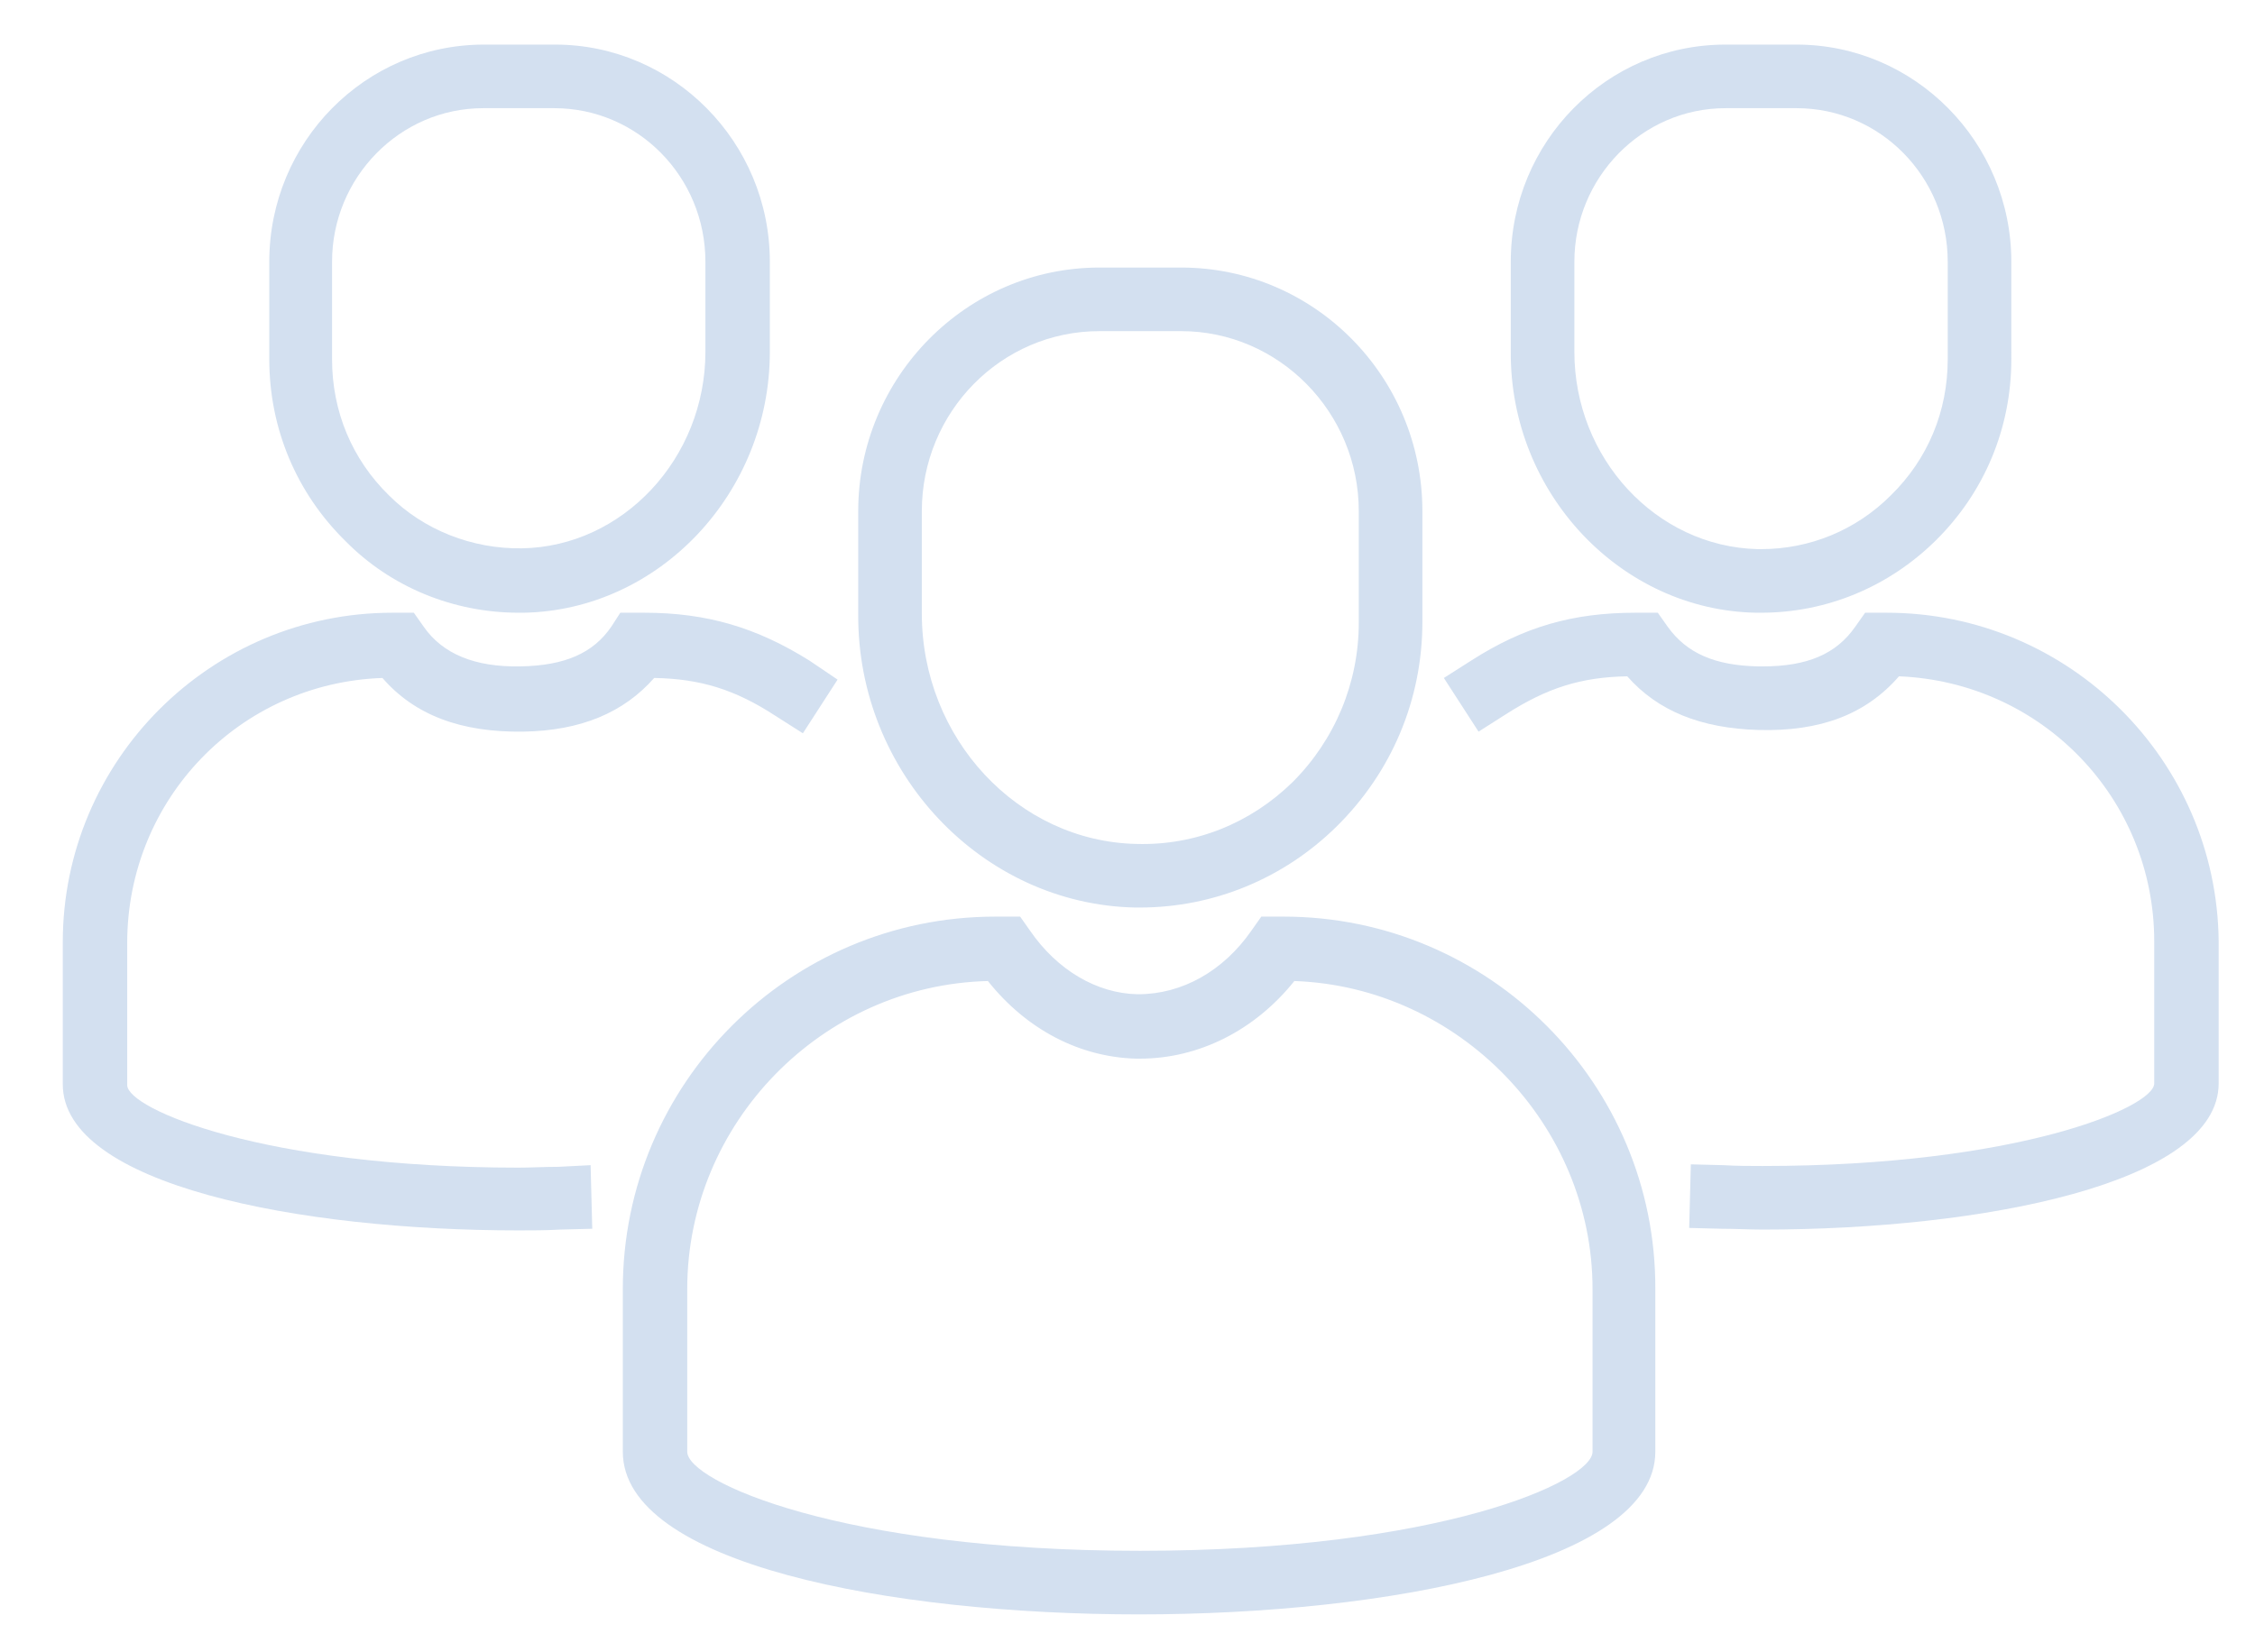
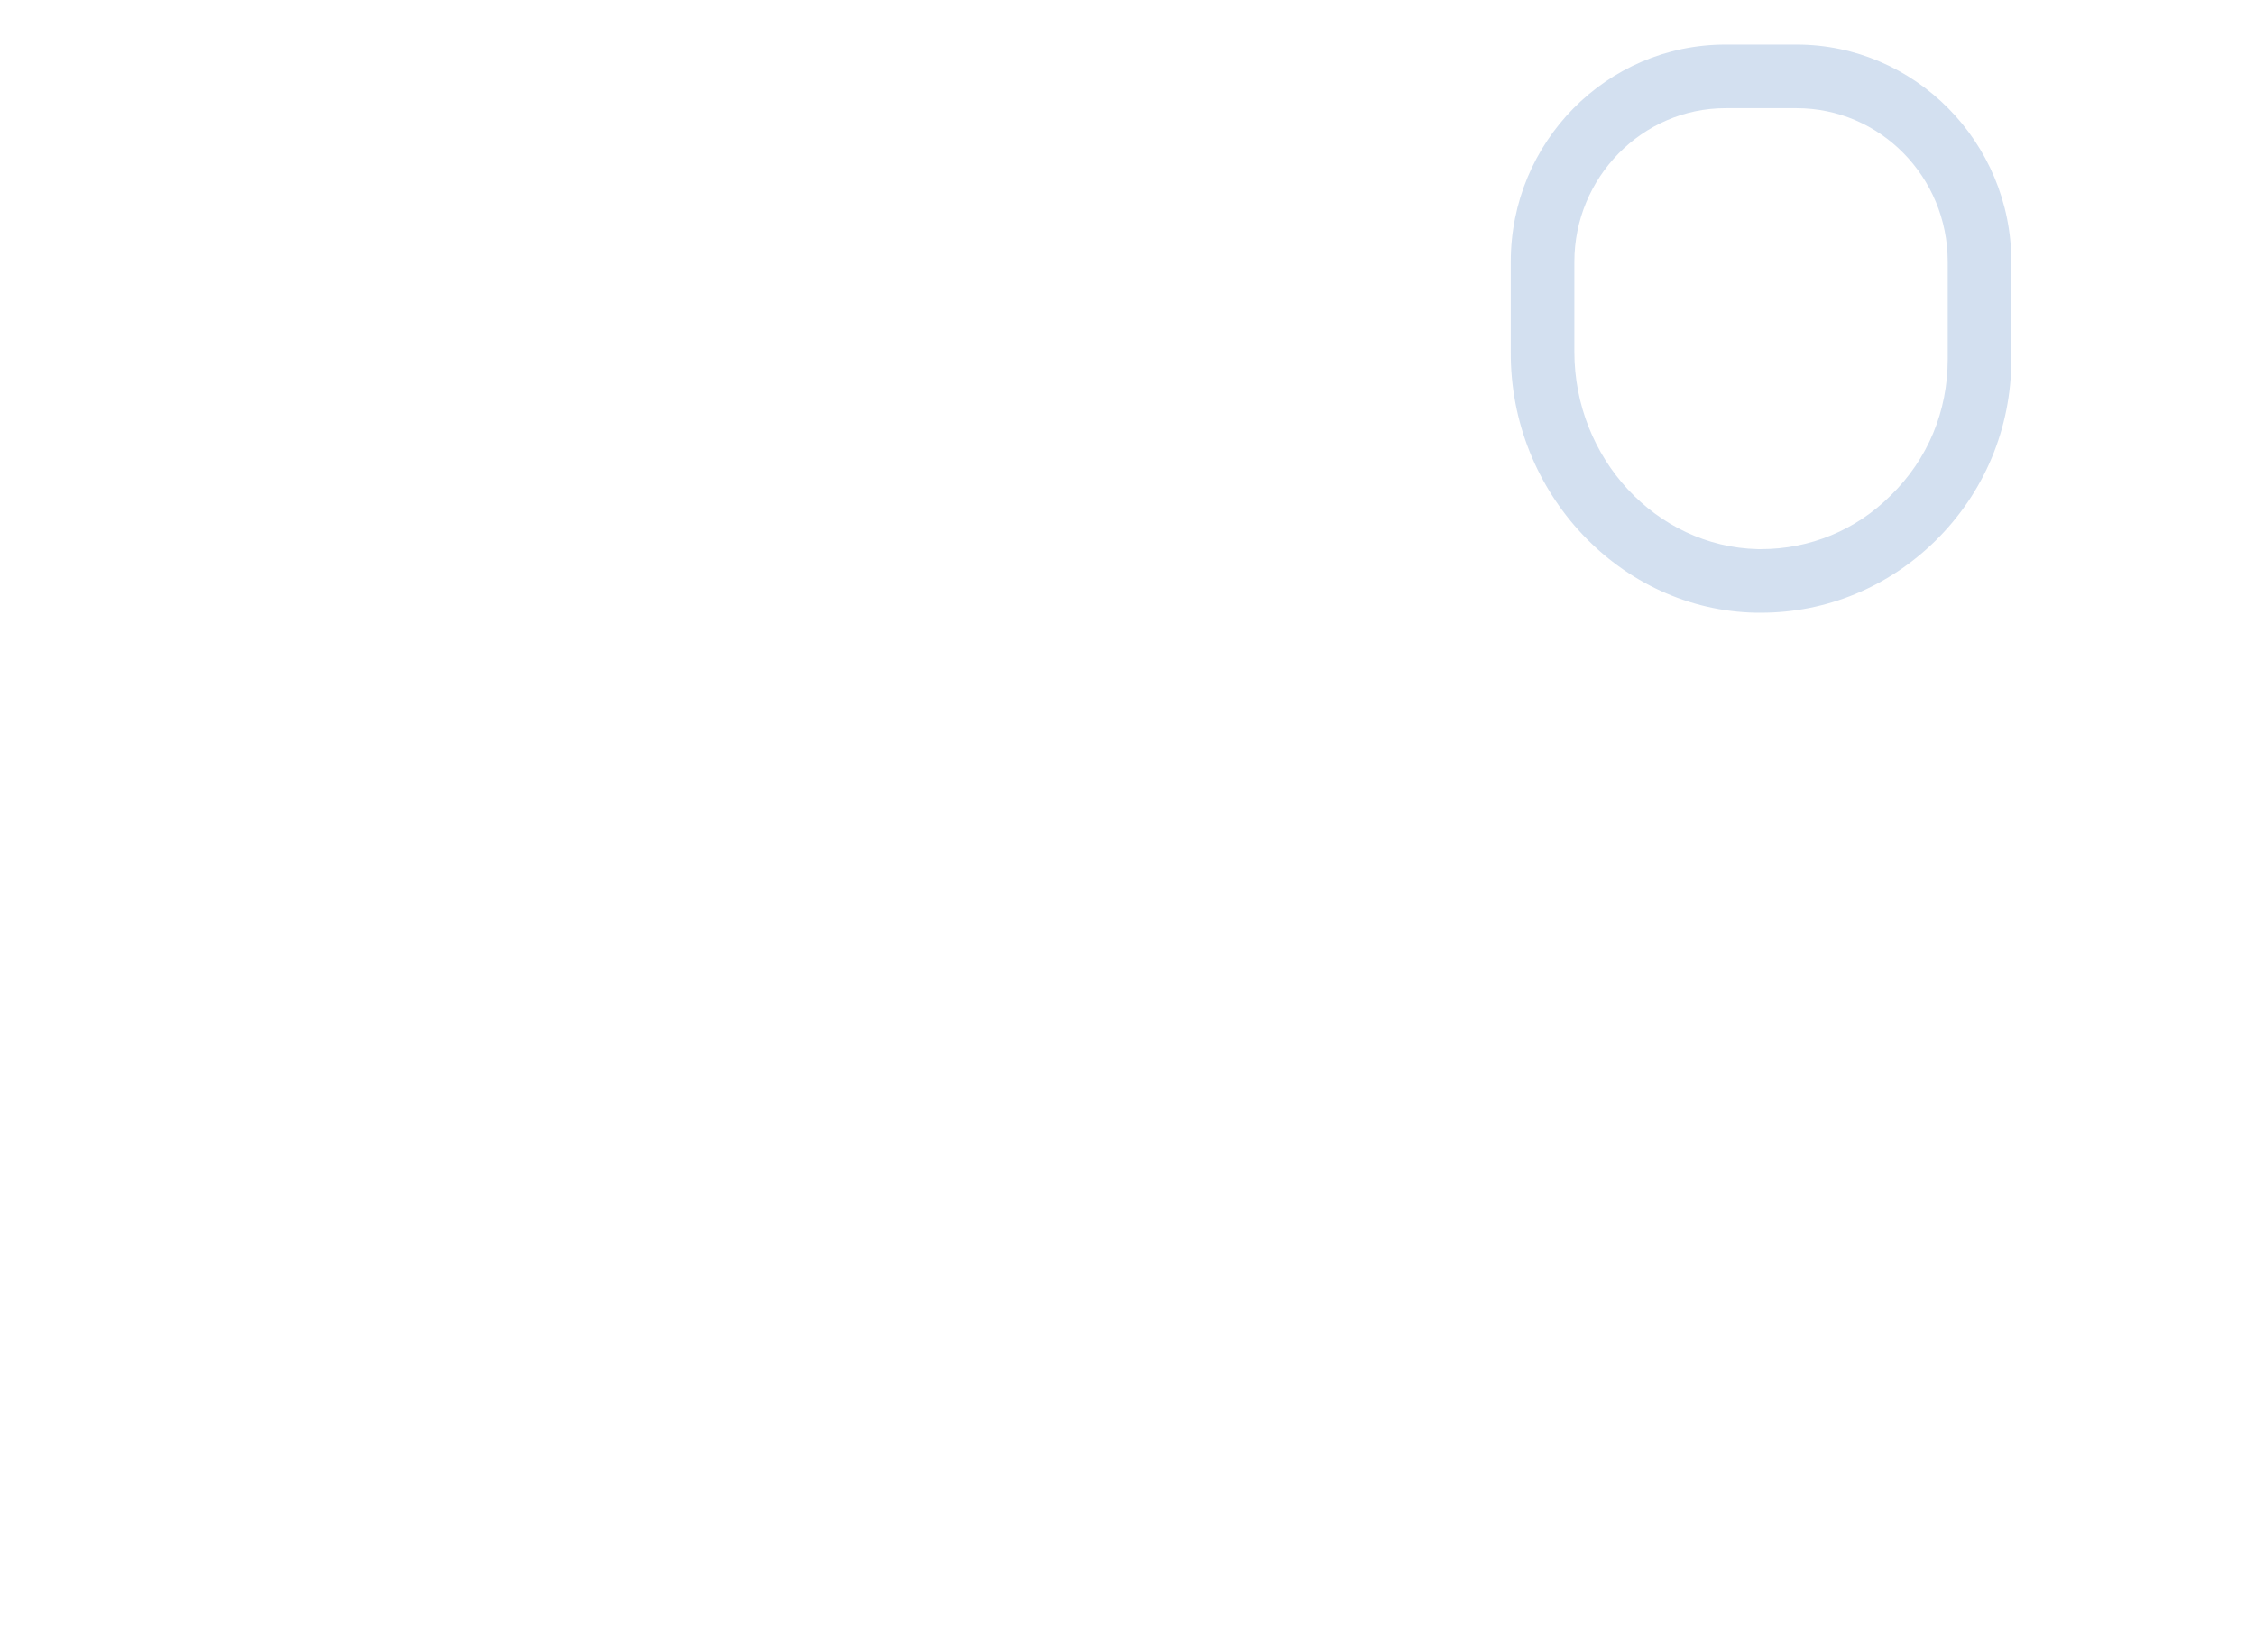
<svg xmlns="http://www.w3.org/2000/svg" version="1.1" id="レイヤー_1" x="0px" y="0px" viewBox="0 0 273 200" style="enable-background:new 0 0 273 200;" xml:space="preserve">
  <style type="text/css">
	.st0{fill:#D3E0F0;}
</style>
  <g>
-     <path class="st0" d="M137.4,109.9l0.6,0c8.9,0,17.4-3.5,23.8-9.8c6.7-6.6,10.4-15.4,10.4-24.8V61.9c0-16.3-13.1-29.5-29.2-29.5   h-9.9c-16.1,0-29.2,13.3-29.2,29.5v12.5C103.8,93.6,118.9,109.5,137.4,109.9z M111.6,74.3V61.9c0-12,9.6-21.8,21.5-21.8h9.9   c11.8,0,21.5,9.8,21.5,21.8v13.5c0,7.3-2.9,14.2-8,19.3c-5.1,5-11.8,7.7-18.9,7.5C123.2,101.9,111.6,89.4,111.6,74.3z" />
-     <path class="st0" d="M155.4,111h-2.7l-1.2,1.7c-3.4,4.9-8.4,7.7-13.7,7.7c0,0-0.1,0-0.1,0c-4.9-0.1-9.7-2.9-13-7.7l-1.2-1.7h-3   c-24.9,0-45.1,20.2-45.1,45.1v19.7c0,13.6,32.4,19.7,62.5,19.7c30.1,0,62.5-6.2,62.5-19.7v-19.7C200.5,131.3,180.3,111,155.4,111z    M192.8,156.1v19.7c0,3.6-18.6,12-54.8,12c-36.1,0-54.8-8.4-54.8-12v-19.7c0-20.1,16.3-36.8,36.4-37.3c4.7,5.9,11.1,9.2,17.9,9.4   c0.2,0,0.3,0,0.5,0c7.1,0,13.9-3.4,18.7-9.4C176.6,119.5,192.8,136.2,192.8,156.1z" />
-     <path class="st0" d="M62.8,74.2l0.6,0c16.4-0.3,29.8-14.5,29.8-31.6V31.7c0-14.5-11.7-26.3-26-26.3h-8.6c-14.4,0-26,11.8-26,26.3   v11.8c0,8.4,3.3,16.2,9.2,22C47.3,71.1,54.9,74.2,62.8,74.2z M40.2,43.5V31.7c0-10.2,8.2-18.6,18.3-18.6h8.6   c10.1,0,18.3,8.3,18.3,18.6v10.9c0,12.9-10,23.6-22.2,23.8c-6,0.1-11.9-2.2-16.1-6.4C42.6,55.6,40.2,49.8,40.2,43.5z" />
-     <path class="st0" d="M67.6,141.3c-1.7,0-3.3,0.1-4.8,0.1c-30.8,0-47.4-7.1-47.4-10v-17.2c0-17.4,13.6-31.5,30.9-32.1   c3.9,4.5,9.5,6.6,17,6.5c7-0.1,12.2-2.3,15.9-6.5c5.6,0.1,9.8,1.4,14.7,4.6l3.3,2.1l4.2-6.5L98,80C91.6,76,85.6,74.2,78,74.2h-2.9   L74,75.9c-2.2,3.2-5.6,4.7-11,4.8c-5.5,0.1-9.4-1.5-11.7-4.8l-1.2-1.7h-2.6c-22,0-39.9,17.9-39.9,39.9v17.2   c0,12.2,28.6,17.7,55.2,17.7c1.6,0,3.3,0,5-0.1l3.9-0.1l-0.2-7.7L67.6,141.3z" />
    <path class="st0" d="M212.6,74.2l0.6,0c7.9,0,15.4-3.1,21.1-8.7c5.9-5.8,9.2-13.6,9.2-22V31.7c0-14.5-11.7-26.3-26-26.3h-8.6   c-14.4,0-26,11.8-26,26.3v10.9C182.8,59.7,196.2,73.9,212.6,74.2z M190.6,42.6V31.7c0-10.2,8.2-18.6,18.3-18.6h8.6   c10.1,0,18.3,8.3,18.3,18.6v11.8c0,6.3-2.4,12.1-6.9,16.5c-4.2,4.2-9.8,6.5-15.7,6.5c-0.1,0-0.3,0-0.4,0   C200.5,66.2,190.6,55.5,190.6,42.6z" />
-     <path class="st0" d="M228.4,74.2h-2.6l-1.2,1.7c-2.3,3.3-5.8,4.8-11.2,4.8c-0.2,0-0.4,0-0.5,0c-5.3-0.1-8.7-1.6-11-4.8l-1.2-1.7   H198c-7.6,0-13.5,1.7-19.9,5.8l-3.3,2.1l4.2,6.5l3.3-2.1c5-3.2,9.1-4.5,14.7-4.6c3.7,4.2,8.9,6.3,15.9,6.5c7.5,0.2,13-1.9,17-6.5   c17.3,0.7,30.9,14.8,30.9,32.1v17.2c0,2.9-16.6,10-47.4,10c-1.5,0-3.1,0-4.8-0.1l-3.9-0.1l-0.2,7.7l3.9,0.1c1.7,0,3.4,0.1,5,0.1   c26.6,0,55.2-5.6,55.2-17.7v-17.2C268.4,92.1,250.5,74.2,228.4,74.2z" />
  </g>
</svg>